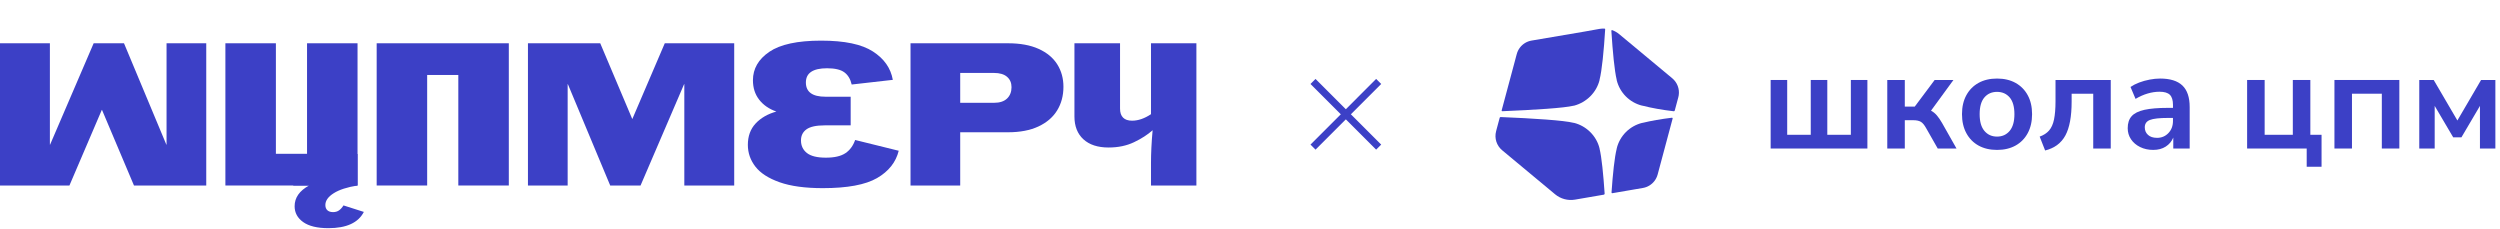
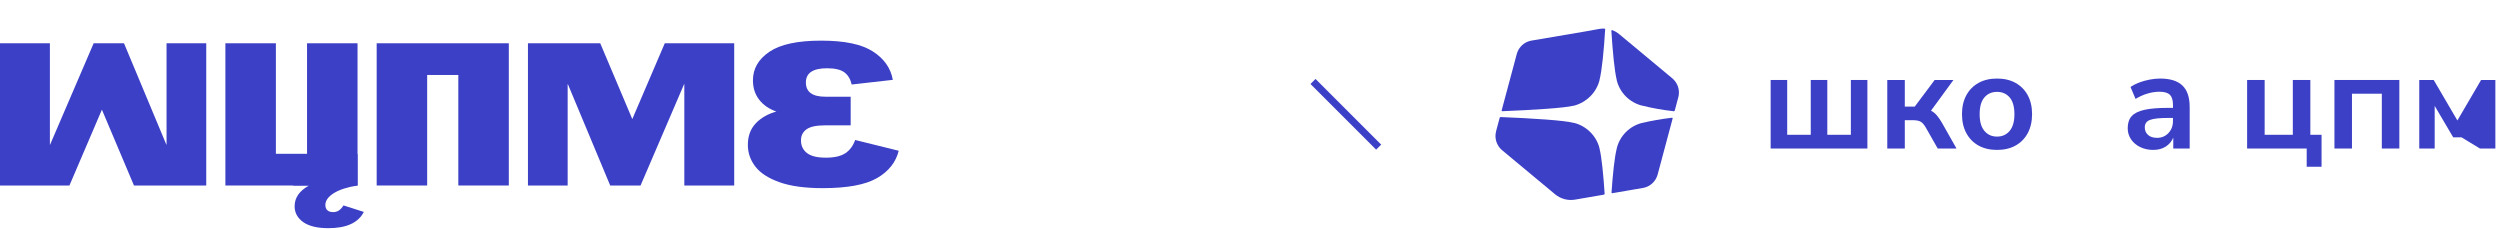
<svg xmlns="http://www.w3.org/2000/svg" width="350" height="32" viewBox="0 0 350 32" fill="none">
  <g clip-path="url(#clip0_45_131)">
    <path d="M28.875 25.97H18.756L14.281 15.388H14.252L9.72 25.97H0V6.059H6.984V20.252H7.012L13.112 6.059H17.36L23.289 20.252H23.317V6.059H28.875V25.97Z" fill="#3C40C6" />
    <path d="M52.734 6.059V25.97H59.803V10.496H64.165V25.97H71.234V6.059H52.734Z" fill="#3C40C6" />
    <path d="M50.055 25.97V6.059H42.986V21.532H38.624V6.059H31.555V25.97H50.055Z" fill="#3C40C6" />
    <path d="M73.913 6.059H84.033L88.508 16.64H88.536L93.069 6.059H102.789V25.97H95.805V11.776H95.777L89.677 25.97H85.429L79.5 11.776H79.472V25.97H73.913V6.059Z" fill="#3C40C6" />
    <path d="M109.145 25.515C107.588 24.964 106.455 24.235 105.753 23.325C105.051 22.414 104.699 21.401 104.699 20.281C104.699 19.069 105.059 18.073 105.782 17.294C106.505 16.516 107.474 15.957 108.689 15.616C107.663 15.257 106.862 14.702 106.281 13.952C105.7 13.202 105.411 12.299 105.411 11.236C105.411 9.625 106.177 8.295 107.706 7.253C109.235 6.212 111.654 5.689 114.96 5.689C118.267 5.689 120.647 6.197 122.215 7.211C123.783 8.224 124.709 9.547 124.994 11.179L119.236 11.833C119.065 11.076 118.723 10.507 118.21 10.126C117.697 9.746 116.888 9.557 115.787 9.557C113.81 9.557 112.823 10.222 112.823 11.549C112.823 12.875 113.735 13.54 115.559 13.54H119.094V17.55H115.474C114.276 17.55 113.421 17.735 112.908 18.105C112.395 18.475 112.138 18.99 112.138 19.655C112.138 20.395 112.413 20.981 112.965 21.419C113.517 21.856 114.401 22.073 115.616 22.073C116.831 22.073 117.725 21.863 118.353 21.447C118.98 21.031 119.436 20.413 119.721 19.598L125.821 21.106C125.422 22.716 124.41 23.993 122.785 24.932C121.16 25.87 118.627 26.34 115.189 26.34C112.719 26.34 110.703 26.066 109.145 25.515Z" fill="#3C40C6" />
-     <path d="M127.474 6.059H141.128C142.821 6.059 144.246 6.318 145.404 6.841C146.562 7.364 147.431 8.082 148.012 9.003C148.593 9.924 148.881 10.969 148.881 12.146C148.881 13.398 148.586 14.503 147.998 15.46C147.41 16.416 146.533 17.166 145.375 17.707C144.217 18.247 142.799 18.517 141.128 18.517H134.429V25.97H127.474V6.059ZM139.161 14.393C139.959 14.393 140.569 14.194 140.986 13.796C141.402 13.398 141.613 12.868 141.613 12.203C141.613 11.595 141.402 11.111 140.986 10.752C140.569 10.393 139.959 10.212 139.161 10.212H134.429V14.393H139.161Z" fill="#3C40C6" />
-     <path d="M167.495 25.97H161.139V22.813C161.139 21.465 161.213 19.94 161.367 18.233C160.665 18.859 159.795 19.417 158.758 19.911C157.722 20.405 156.539 20.651 155.21 20.651C153.688 20.651 152.512 20.267 151.675 19.499C150.838 18.731 150.421 17.664 150.421 16.299V6.059H156.806V15.218C156.806 15.769 156.948 16.185 157.233 16.47C157.518 16.754 157.935 16.896 158.488 16.896C159.343 16.896 160.226 16.594 161.139 15.986V6.059H167.495V25.97Z" fill="#3C40C6" />
    <path d="M48.088 28.758C47.899 29.06 47.689 29.294 47.461 29.454C47.233 29.614 46.958 29.696 46.634 29.696C46.292 29.696 46.025 29.611 45.836 29.44C45.647 29.27 45.551 29.024 45.551 28.701C45.551 28.093 45.939 27.545 46.72 27.051C47.5 26.557 48.612 26.198 50.055 25.97V21.561H41.058V25.97H43.27C41.92 26.709 41.247 27.677 41.247 28.871C41.247 29.782 41.646 30.521 42.444 31.09C43.242 31.659 44.421 31.943 45.978 31.943C48.505 31.943 50.158 31.186 50.938 29.668L48.088 28.758Z" fill="#3C40C6" />
  </g>
  <path d="M183.467 11.757L184.174 11.05L193.366 20.243L192.659 20.95L183.467 11.757Z" fill="#3C40C6" />
-   <path d="M184.174 20.95L183.467 20.243L192.659 11.05L193.366 11.757L184.174 20.95Z" fill="#3C40C6" />
  <g clip-path="url(#clip1_45_131)">
    <path d="M220.314 14.798H220.354C222.126 14.326 223.503 12.948 223.936 11.216V11.176C224.273 9.861 224.539 7.107 224.725 4.105C224.729 4.052 224.687 4.005 224.634 4.003C224.395 3.993 224.152 4.008 223.913 4.048C223.746 4.077 221.959 4.397 221.79 4.428C218.79 4.944 217.411 5.168 214.412 5.682C213.759 5.794 213.19 6.147 212.799 6.651C212.594 6.917 212.439 7.226 212.347 7.564C212.099 8.492 212.634 6.471 212.099 8.492C211.782 9.689 210.887 13.018 210.232 15.453C210.215 15.513 210.264 15.572 210.327 15.57C214.812 15.384 218.967 15.124 220.312 14.798H220.314Z" fill="#3C40C6" />
    <path d="M229.962 17.199H229.922C228.15 17.632 226.772 19.011 226.34 20.781V20.821C226.038 21.997 225.793 24.323 225.613 26.949C225.609 27.012 225.664 27.061 225.725 27.049C226.873 26.852 227.82 26.689 228.068 26.647C230.54 26.222 227.535 26.74 230.005 26.315C230.658 26.203 231.227 25.85 231.618 25.346C231.823 25.08 231.978 24.771 232.07 24.433C232.77 21.823 233.468 19.212 234.168 16.601C234.185 16.537 234.13 16.474 234.063 16.482C232.567 16.662 231.182 16.903 229.962 17.199Z" fill="#3C40C6" />
    <path d="M226.337 11.175V11.215C226.77 12.987 228.149 14.364 229.919 14.797H229.959C231.249 15.127 232.723 15.389 234.321 15.575C234.387 15.582 234.448 15.541 234.465 15.476C234.63 14.858 234.797 14.241 234.962 13.623C234.987 13.53 235.006 13.438 235.021 13.345C235.157 12.454 234.82 11.547 234.118 10.961C234.108 10.953 234.099 10.944 234.089 10.936C233.142 10.149 232.194 9.359 231.247 8.572C229.733 7.314 228.221 6.054 226.707 4.797C226.409 4.548 226.073 4.355 225.719 4.222C225.654 4.197 225.586 4.25 225.591 4.318C225.776 7.236 226.026 9.893 226.339 11.177L226.337 11.175Z" fill="#3C40C6" />
    <path d="M223.938 20.821V20.782C223.506 19.009 222.088 17.632 220.356 17.2H220.316C218.946 16.849 214.668 16.575 210.092 16.387C210.029 16.386 209.974 16.427 209.957 16.486C209.735 17.313 209.568 17.93 209.512 18.146L209.455 18.372C209.193 19.349 209.523 20.387 210.301 21.034C211.257 21.831 212.215 22.626 213.171 23.422C214.685 24.68 216.197 25.94 217.711 27.198C218.489 27.845 219.51 28.118 220.506 27.947C220.87 27.885 222.741 27.562 224.54 27.253C224.606 27.242 224.653 27.181 224.65 27.113C224.469 24.419 224.232 22.018 223.94 20.82L223.938 20.821Z" fill="#3C40C6" />
    <path d="M247.891 20.793V11.197H250.208V18.871H253.505V11.197H255.822V18.871H259.119V11.197H261.435V20.793H247.893H247.891Z" fill="#3C40C6" />
    <path d="M264.219 20.793V11.197H266.672V14.925H268.065L270.852 11.197H273.482L270.342 15.494C270.643 15.652 270.915 15.87 271.156 16.152C271.398 16.433 271.643 16.79 271.892 17.222L273.912 20.795H271.283L269.674 17.968C269.425 17.511 269.173 17.205 268.919 17.055C268.664 16.906 268.321 16.83 267.889 16.83H266.672V20.795H264.219V20.793Z" fill="#3C40C6" />
    <path d="M279.585 20.988C278.591 20.988 277.728 20.785 276.995 20.379C276.263 19.973 275.694 19.394 275.288 18.641C274.882 17.89 274.679 17.002 274.679 15.981C274.679 14.96 274.882 14.078 275.288 13.332C275.694 12.587 276.263 12.012 276.995 11.606C277.728 11.2 278.591 10.997 279.585 10.997C280.579 10.997 281.442 11.2 282.175 11.606C282.907 12.012 283.476 12.587 283.882 13.332C284.288 14.078 284.491 14.962 284.491 15.981C284.491 17 284.288 17.888 283.882 18.641C283.476 19.394 282.907 19.973 282.175 20.379C281.442 20.785 280.577 20.988 279.585 20.988ZM279.585 19.123C280.317 19.123 280.905 18.857 281.351 18.328C281.795 17.798 282.019 17.017 282.019 15.983C282.019 14.949 281.797 14.154 281.351 13.638C280.905 13.122 280.317 12.862 279.585 12.862C278.853 12.862 278.263 13.12 277.819 13.638C277.373 14.156 277.151 14.937 277.151 15.983C277.151 17.028 277.373 17.798 277.819 18.328C278.263 18.857 278.853 19.123 279.585 19.123Z" fill="#3C40C6" />
-     <path d="M286.318 21.068L285.554 19.125C286.104 18.93 286.542 18.645 286.868 18.272C287.195 17.898 287.428 17.382 287.565 16.721C287.701 16.061 287.772 15.207 287.772 14.16V11.197H295.505V20.793H293.052V13.119H290.029V14.238C290.029 16.306 289.737 17.879 289.157 18.958C288.574 20.038 287.629 20.742 286.32 21.068H286.318Z" fill="#3C40C6" />
    <path d="M301.468 20.988C300.774 20.988 300.157 20.853 299.615 20.585C299.072 20.318 298.647 19.954 298.34 19.496C298.032 19.039 297.879 18.521 297.879 17.946C297.879 17.241 298.061 16.681 298.429 16.269C298.795 15.857 299.391 15.56 300.214 15.376C301.038 15.194 302.144 15.101 303.53 15.101H304.217V14.689C304.217 14.034 304.073 13.564 303.785 13.275C303.496 12.987 303.013 12.843 302.333 12.843C301.796 12.843 301.248 12.924 300.685 13.088C300.121 13.251 299.554 13.503 298.977 13.843L298.271 12.175C298.611 11.94 299.013 11.733 299.478 11.556C299.943 11.38 300.432 11.243 300.95 11.145C301.466 11.046 301.954 10.997 302.413 10.997C303.813 10.997 304.853 11.321 305.534 11.968C306.213 12.615 306.555 13.621 306.555 14.981V20.79H304.259V19.259C304.037 19.796 303.682 20.217 303.198 20.525C302.715 20.832 302.138 20.986 301.472 20.986L301.468 20.988ZM301.979 19.299C302.62 19.299 303.153 19.077 303.578 18.631C304.003 18.187 304.215 17.624 304.215 16.943V16.51H303.548C302.318 16.51 301.464 16.605 300.986 16.795C300.508 16.985 300.269 17.328 300.269 17.825C300.269 18.258 300.419 18.61 300.721 18.886C301.022 19.161 301.44 19.297 301.977 19.297L301.979 19.299Z" fill="#3C40C6" />
    <path d="M322.938 23.345V20.793H314.597V11.197H317.051V18.871H320.995V11.197H323.448V18.871H325.017V23.345H322.938Z" fill="#3C40C6" />
    <path d="M326.822 20.793V11.197H335.908V20.793H333.455V13.119H329.276V20.793H326.822Z" fill="#3C40C6" />
-     <path d="M338.697 20.793V11.197H340.718L344.034 16.868L347.351 11.197H349.352V20.793H347.193V14.826L344.603 19.222H343.446L340.856 14.826V20.793H338.697Z" fill="#3C40C6" />
+     <path d="M338.697 20.793V11.197H340.718L344.034 16.868L347.351 11.197H349.352V20.793H347.193L344.603 19.222H343.446L340.856 14.826V20.793H338.697Z" fill="#3C40C6" />
  </g>
  <defs>
    <clipPath id="clip0_45_131">
      <rect width="167.467" height="32" fill="white" />
    </clipPath>
    <clipPath id="clip1_45_131">
      <rect width="139.989" height="24" fill="white" transform="translate(209.366 4)" />
    </clipPath>
  </defs>
</svg>